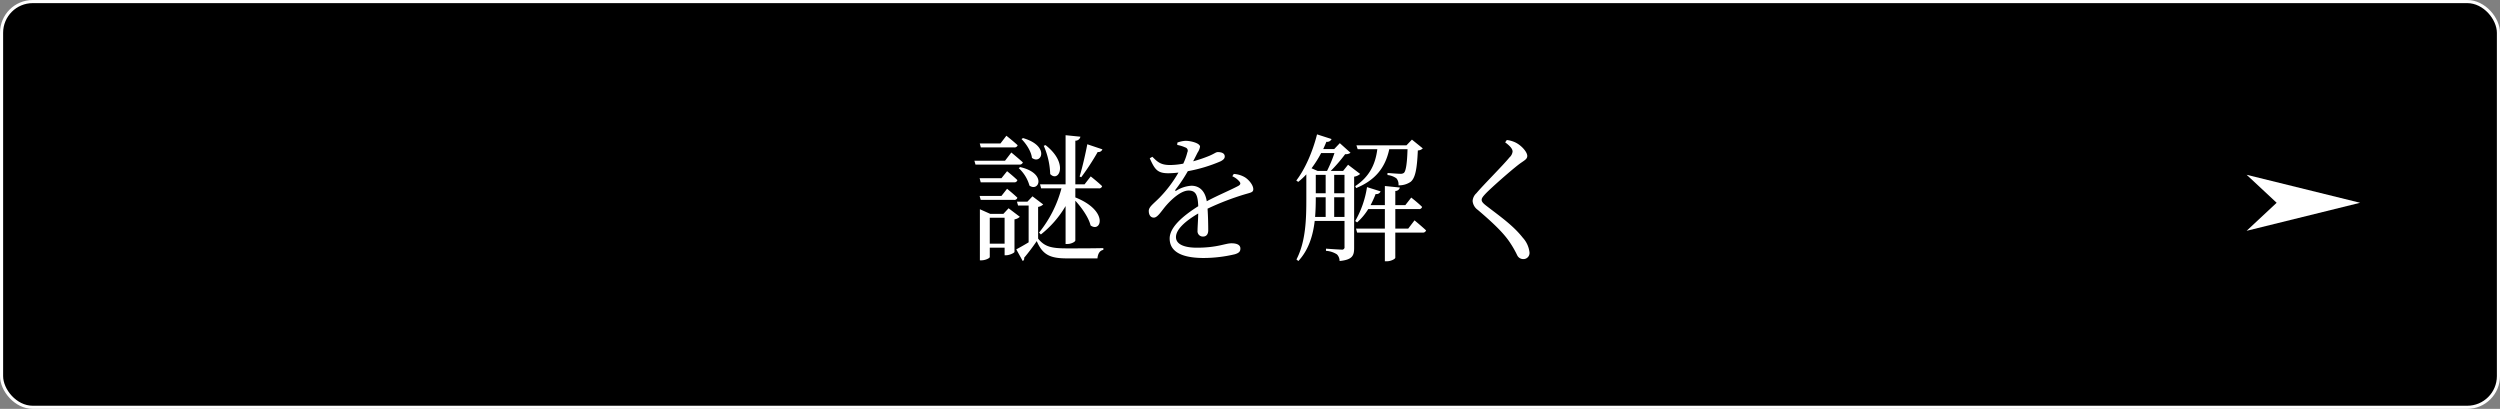
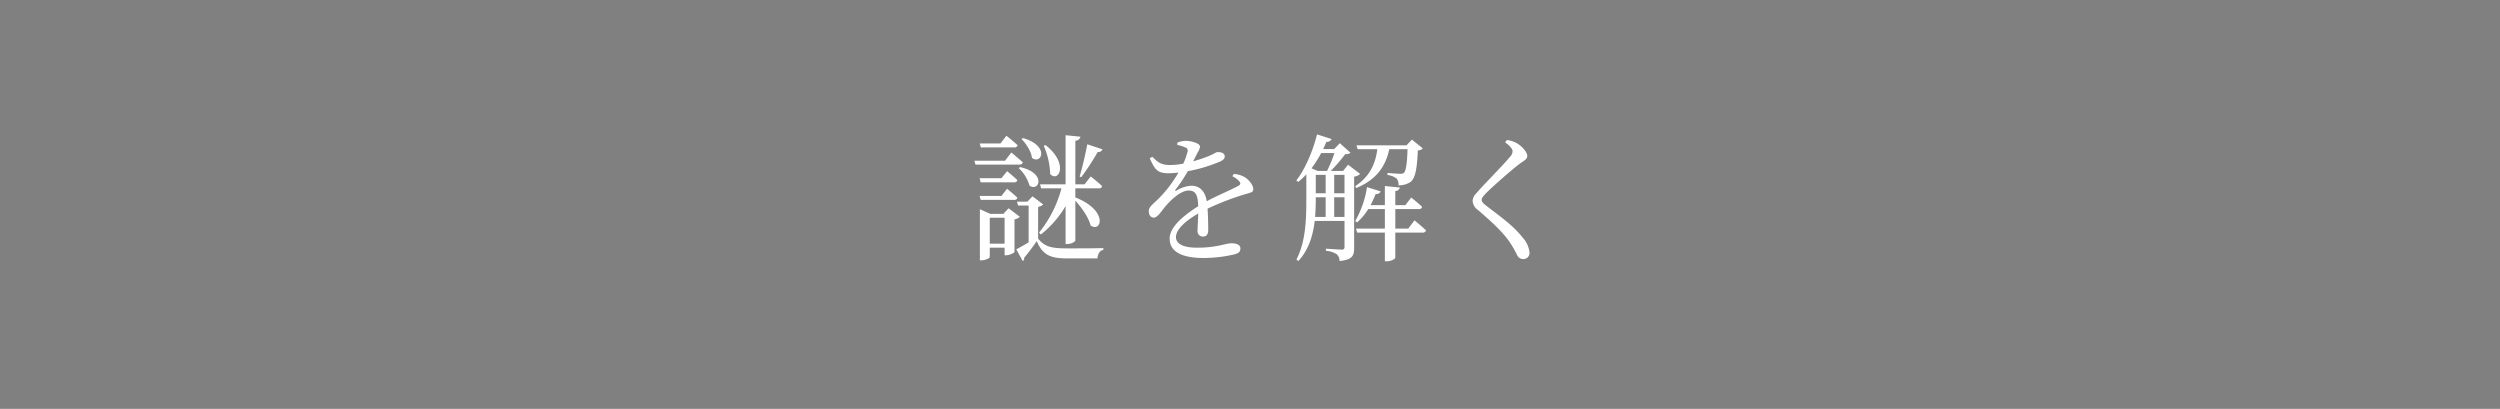
<svg xmlns="http://www.w3.org/2000/svg" id="question_action_btn_02.svg" width="801" height="131" viewBox="0 0 801 131">
  <rect x="0" y="0" width="801" height="131" fill="#808080" stroke="none" />
  <defs>
    <style>
      .cls-1 {
        stroke: #fff;
        stroke-width: 1px;
      }

      .cls-2 {
        fill: #fff;
        fill-rule: evenodd;
      }
    </style>
  </defs>
-   <rect id="長方形_10" data-name="長方形 10" class="cls-1" x="0.5" y="0.5" width="800" height="130" rx="10" ry="10" />
-   <path id="シェイプ_1" data-name="シェイプ 1" class="cls-2" d="M918.683,1891.47l-36.367-8.97,9.622,8.97-9.622,8.98Z" transform="translate(-162.5 -1826.5)" />
  <path id="謎を解く" class="cls-2" d="M508.929,1883.28a79.57,79.57,0,0,0,5.281-8.09,1.323,1.323,0,0,0,1.5-.84l-4.84-1.63c-0.44,2.38-1.5,7.22-2.465,10.34Zm-13.2,2.29,0.352,1.28h6.513a37.894,37.894,0,0,1-7.174,14.17l0.573,0.61a32.539,32.539,0,0,0,7.921-9.11v12.15h0.616c1.188,0,2.508-.7,2.508-1.14v-12.72c2.024,2.2,4.269,5.37,4.885,7.92,3.388,2.46,5.941-4.67-4.885-8.98v-2.9h7.481a0.97,0.97,0,0,0,1.1-.71c-1.364-1.32-3.652-3.12-3.652-3.12l-1.98,2.55h-2.949v-13.99a1.613,1.613,0,0,0,1.628-1.28l-4.752-.48v15.75h-8.185Zm1.188-12.36a24.578,24.578,0,0,1,2.068,9.06c2.728,2.86,6.073-3.39-1.5-9.28Zm-7.129-2.16c1.5,1.5,3.124,3.96,3.344,6.03,3.037,2.33,5.853-3.83-2.86-6.34Zm-0.88,9.33a11.944,11.944,0,0,1,3.432,5.59c3.036,2.15,5.633-3.96-2.992-5.94Zm-1.5-6.65a1.024,1.024,0,0,0,1.144-.7c-1.364-1.28-3.608-3.04-3.608-3.04l-1.892,2.47h-6.645l0.352,1.27H487.41Zm-2.9,4.27h-9.814l0.353,1.23h13.994a1.078,1.078,0,0,0,1.188-.7c-1.408-1.28-3.7-3.17-3.7-3.17Zm-8.141,5.59,0.352,1.32h10.649a0.945,0.945,0,0,0,1.1-.7c-1.276-1.24-3.3-2.86-3.3-2.86l-1.8,2.24h-7Zm11,6.95a0.945,0.945,0,0,0,1.1-.7c-1.276-1.23-3.3-2.86-3.3-2.86l-1.8,2.29h-7l0.352,1.27h10.649Zm-7.745,14.04v-8.32h4.753v8.32h-4.753Zm6.029-11.35-1.672,1.8H479.8l-3.344-1.49v16.37h0.44c1.364,0,2.728-.71,2.728-1.06v-2.99h4.753v2.42H484.9c1.056,0,2.6-.75,2.64-1.06v-10.43a3.278,3.278,0,0,0,1.717-.83Zm9.461-.44a3,3,0,0,0,1.629-.79l-3.433-2.6-1.628,1.72h-3.345l0.353,1.23h3.388v11.79c-1.452.88-2.948,1.72-3.961,2.25l2.069,3.74a0.876,0.876,0,0,0,.44-1.02,65.3,65.3,0,0,0,4.048-5.36c1.937,4.53,4.445,5.54,9.77,5.54h9.681c0.132-1.45.7-2.51,1.892-2.73v-0.57c-3.52.09-8.053,0.09-11.529,0.09-4.973,0-7.217-.44-9.374-3.13v-10.16Zm62.218-9.82a6.291,6.291,0,0,1,2.157,1.55c0.616,0.66.528,1.1-.221,1.54-2.464,1.32-6.688,3.08-10.121,4.92-0.484-3.12-2.2-4.97-4.929-4.97a10.265,10.265,0,0,0-4.84,1.59c-0.308.17-.44-0.05-0.264-0.31a48.283,48.283,0,0,0,3.96-5.94,48.553,48.553,0,0,0,10.518-3.17c0.924-.49,1.32-0.93,1.32-1.54,0-1.06-1.056-1.41-2.2-1.41-0.661,0-.969.44-2.729,1.19a42.942,42.942,0,0,1-5.193,1.76c0.528-1.01,1.057-2.07,1.409-2.77a4.845,4.845,0,0,0,.792-1.9c0-1.18-3.081-1.89-4.577-1.89a8.257,8.257,0,0,0-2.684.57l-0.044.75a10.714,10.714,0,0,1,2.552.79,1.072,1.072,0,0,1,.7,1.54,18.894,18.894,0,0,1-1.32,3.66,23.093,23.093,0,0,1-4.049.44c-3.168.04-4.18-.97-5.852-2.64l-0.837.48c1.585,3.48,2.377,4.8,5.941,4.8a28.047,28.047,0,0,0,3.257-.22,39.917,39.917,0,0,1-6.029,8.01c-1.936,1.98-3.521,2.99-3.477,4.31,0,1.27.616,2.15,1.673,2.11,1.232-.04,2.508-2.33,4.048-4.05,1.76-1.98,4.665-4.62,7.041-4.62,2.245,0,2.949,1.37,3.081,5.02-4.929,3.12-9.154,6.73-9.154,10.34,0,3.56,2.729,6.25,11,6.25a43.747,43.747,0,0,0,9.857-1.19c1.5-.44,1.805-1.01,1.805-1.85,0-1.14-1.1-1.67-2.861-1.67-1.98,0-4.532,1.41-11.045,1.41-4.225,0-6.733-1.15-6.733-3.39,0-2.51,3.08-5.19,7.129-7.57-0.044,2.25-.22,4.4-0.22,5.5a1.7,1.7,0,0,0,1.8,1.89c1.056,0,1.628-.79,1.628-1.98,0-1.49-.044-4.44-0.22-6.95a84.95,84.95,0,0,1,12.146-4.66c1.848-.53,2.508-0.62,2.508-1.59,0-1.32-1.408-2.99-2.64-3.78a7.84,7.84,0,0,0-3.609-1.1Zm46.464-8.66c-0.616,4.88-2.553,8.84-7.085,11.83l0.308,0.62c6.073-2.51,9.329-6.47,10.605-12.45h5.853c-0.132,4.53-.528,6.99-1.144,7.56a1.732,1.732,0,0,1-1.232.31c-0.7,0-2.817-.17-4.049-0.26v0.66a6.018,6.018,0,0,1,2.861,1.06,2.925,2.925,0,0,1,.66,2.24,6.637,6.637,0,0,0,3.872-1.1c1.5-1.19,2.069-4.05,2.333-10.08a2.24,2.24,0,0,0,1.584-.66l-3.477-2.81-1.76,1.84H597.1l0.4,1.24h6.293ZM589.975,1896v-6.29h3.3V1896h-3.3Zm-5.9-6.29h3.168V1896h-3.388c0.176-2.11.22-4.18,0.22-5.98v-0.31Zm5.985-14.17a43.6,43.6,0,0,1-2.377,5.72H584.65l-1.936-.84a35.36,35.36,0,0,0,3.08-4.88h4.269Zm-5.985,6.99h3.168v5.9h-3.168v-5.9Zm9.2,0v5.9h-3.3v-5.9h3.3Zm1.144-3.25-1.584,1.98h-3.96a49.078,49.078,0,0,0,4.62-5.37,2.5,2.5,0,0,0,1.716-.44l-3.432-3.08-1.8,1.89h-3.521c0.352-.75.7-1.54,1.012-2.33a1.554,1.554,0,0,0,1.673-.88l-4.665-1.5c-1.452,5.77-3.961,11.31-6.645,14.79l0.616,0.44a22.013,22.013,0,0,0,2.6-2.42v7.66c0,6.51-.132,13.77-3.168,19.62l0.616,0.49c3.389-3.66,4.709-8.36,5.237-12.85h9.549v8.27a0.784,0.784,0,0,1-.968.92c-0.88,0-4.973-.3-4.973-0.3v0.7a7.229,7.229,0,0,1,3.521,1.14,3.024,3.024,0,0,1,.836,2.12c4.181-.4,4.665-1.81,4.665-4.18v-22.84a3.831,3.831,0,0,0,1.936-.88Zm19.275,20.46h-4.137v-6.25h7.526a0.95,0.95,0,0,0,1.056-.7c-1.276-1.28-3.477-2.99-3.477-2.99l-1.892,2.42h-3.213v-4.54a1.422,1.422,0,0,0,1.453-1.1l-4.8-.48v6.12h-4.577a33.511,33.511,0,0,0,1.629-3.57,1.394,1.394,0,0,0,1.584-.83l-4.357-1.37a31.186,31.186,0,0,1-3.784,10.87l0.616,0.44a19.1,19.1,0,0,0,3.564-4.27h5.325v6.25h-9.241l0.352,1.28h8.889v9.19h0.66c1.276,0,2.684-.74,2.684-1.14v-8.05h8.714a1.021,1.021,0,0,0,1.144-.71c-1.408-1.32-3.7-3.21-3.7-3.21Zm33.438-24.69a2.945,2.945,0,0,1-1.012,1.9c-1.936,2.42-8.361,8.8-10.605,11.48a3.688,3.688,0,0,0-1.189,2.47,3.915,3.915,0,0,0,1.673,2.86c5.28,4.49,8.537,7.7,10.473,10.73a31.628,31.628,0,0,1,2.156,3.83,2.127,2.127,0,0,0,1.849,1.19,1.955,1.955,0,0,0,2.068-2.2,8.313,8.313,0,0,0-2.156-4.66c-3.081-3.92-7.217-6.78-11.662-10.21-0.968-.75-1.5-1.28-1.5-1.9,0-.52.308-1.01,1.54-2.28,1.848-1.85,7.481-6.87,10.518-9.2,1.628-1.19,2.552-1.54,2.552-2.6,0-1.23-1.76-3.25-3.609-4.22a8.6,8.6,0,0,0-2.948-.88l-0.528.75C646.428,1873.34,647.132,1874.26,647.132,1875.05Z" transform="translate(-162.5 -1826.5)" />
</svg>